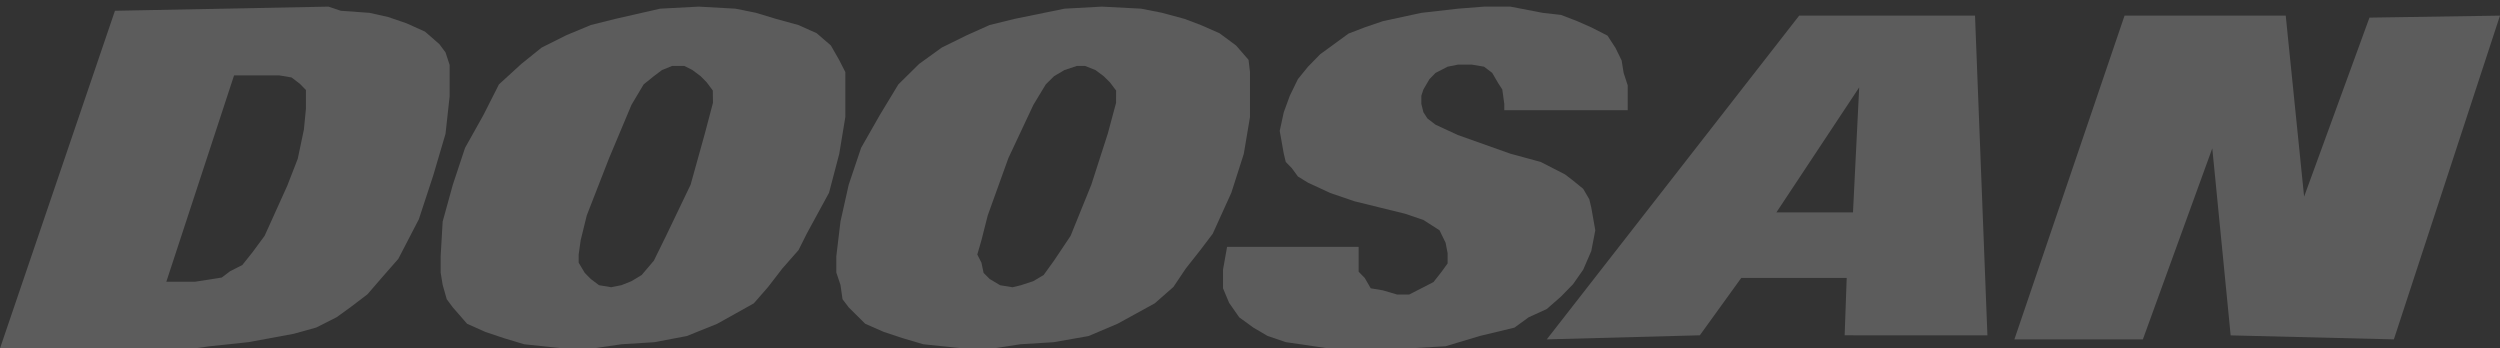
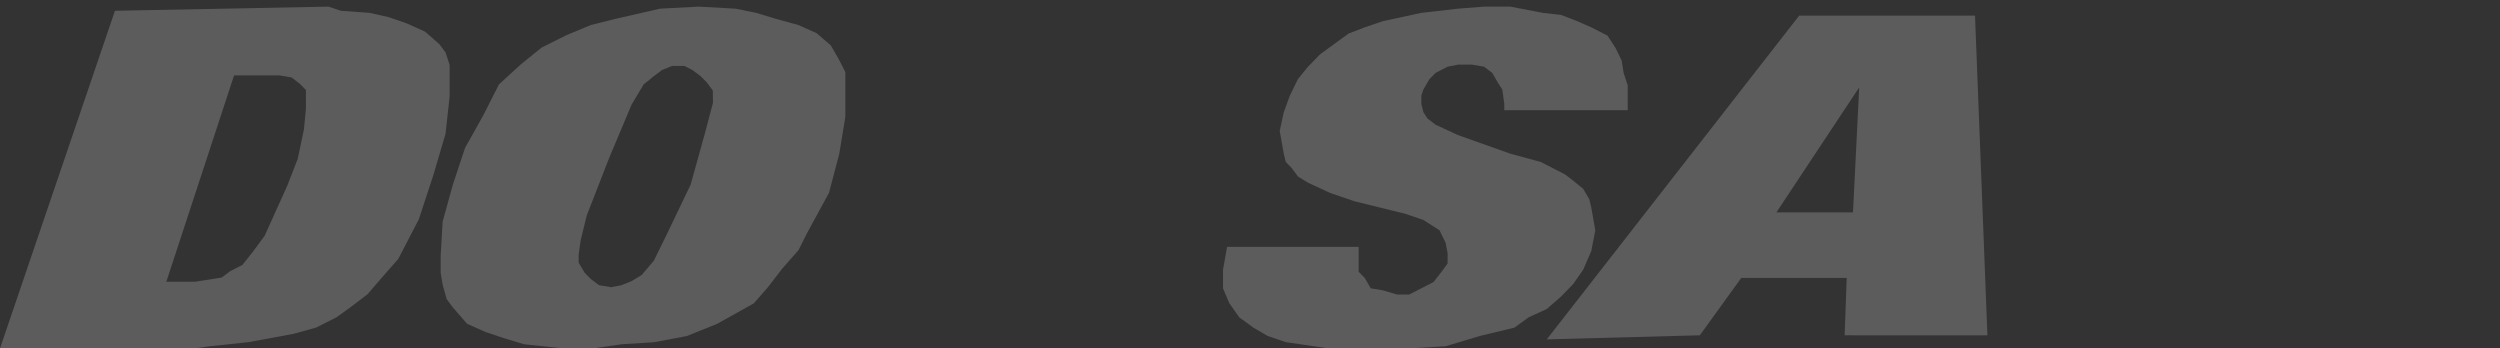
<svg xmlns="http://www.w3.org/2000/svg" width="244" height="34" viewBox="0 0 244 34" fill="none">
  <rect x="0" y="0" width="244" height="34" fill="#333333" stroke="none" />
  <path d="M23.649 25.865L22.448 26.476L21.645 27.087L19.041 27.496H16.234L22.845 7.358H27.254L28.455 7.56L29.258 8.171L29.858 8.782V10.615L29.66 12.65L29.06 15.498L28.034 18.134L25.827 23.017L24.626 24.643L23.649 25.865ZM42.883 4.308L41.479 3.086L39.674 2.273L37.873 1.658L36.068 1.254L33.261 1.051L32.061 0.647L11.219 1.051L0 34H19.036L20.44 33.798L24.249 33.394L28.658 32.581L30.86 31.97L32.864 30.955L34.268 29.94L35.87 28.718L37.273 27.092L38.875 25.264L40.879 21.401L42.283 17.129L43.483 13.059L43.885 9.398V6.338L43.483 5.116L42.883 4.308Z" fill="white" fill-opacity="0.2" />
  <path d="M69.585 10.036L68.794 13.031L67.404 18.025L65.007 23.02L63.818 25.439L62.629 26.838L61.637 27.438L60.644 27.835L59.652 28.033L58.463 27.835L57.667 27.235L57.073 26.634L56.478 25.638V24.839L56.675 23.441L57.27 21.021L59.451 15.427L61.632 10.234L62.821 8.235L63.813 7.437L64.609 6.837L65.601 6.435H66.79L67.586 6.837L68.382 7.437L68.976 8.037L69.57 8.836L69.585 10.036ZM81.895 5.84L81.095 4.441L79.709 3.241L77.921 2.443L75.74 1.843L73.751 1.243L71.771 0.846L68.199 0.647L64.427 0.846L60.059 1.843L57.663 2.443L55.266 3.44L52.869 4.64L50.884 6.237L48.698 8.235L47.178 11.236L45.39 14.43L44.197 18.025L43.204 21.621L43.008 25.009V26.605L43.204 27.806L43.602 29.204L44.197 30.003L45.587 31.6L47.375 32.398L49.163 32.998L51.148 33.598L54.92 34H57.898L60.673 33.598L63.851 33.4L67.025 32.8L70.002 31.6L71.79 30.603L73.573 29.606L74.968 28.009L76.354 26.209L77.936 24.409L78.736 22.811L80.913 18.814L81.91 15.02L82.504 11.425V7.031L81.895 5.84Z" fill="white" fill-opacity="0.2" />
-   <path d="M108.928 10.037L108.123 13.033L106.513 18.028L104.488 23.023L102.868 25.443L101.858 26.842L100.848 27.442L99.638 27.839L98.824 28.037L97.614 27.839L96.604 27.238L95.999 26.638L95.789 25.641L95.384 24.843L95.789 23.444L96.404 21.024L98.419 15.429L100.858 10.236L102.068 8.237L102.873 7.438L103.888 6.838L105.098 6.436H105.903L106.918 6.838L107.723 7.438L108.328 8.038L108.933 8.837L108.928 10.037ZM121.858 5.841L120.643 4.442L119.028 3.247L117.213 2.448L115.612 1.843L113.388 1.243L111.373 0.846L107.538 0.647L103.903 0.846L99.024 1.843L96.584 2.443L94.359 3.44L91.92 4.64L89.705 6.238L87.68 8.237L85.865 11.233L84.045 14.427L82.835 18.023L82.03 21.619L81.625 25.007V26.604L82.03 27.805L82.23 29.203L82.835 30.002L84.445 31.599L86.265 32.398L88.08 32.998L90.105 33.598L93.94 34H96.97L99.599 33.598L102.824 33.4L106.24 32.8L109.07 31.599L110.89 30.602L112.705 29.605L114.524 28.008L115.734 26.208L117.154 24.407L118.364 22.81L120.179 18.812L121.394 15.018L121.999 11.421V7.027L121.858 5.841Z" fill="white" fill-opacity="0.2" />
  <path d="M158.864 10.755V10.147V8.331L158.468 7.116L158.272 5.902L157.681 4.692L156.894 3.478L155.31 2.67L153.931 2.063L152.352 1.455L150.573 1.255L147.411 0.647H144.844L142.283 0.848L138.724 1.255L134.975 2.063L133.196 2.67L131.617 3.277L128.85 5.295L127.662 6.509L126.675 7.723L125.888 9.339L125.296 10.955L124.901 12.777L125.296 15L125.492 15.808L126.083 16.415L126.675 17.223L127.662 17.831L129.838 18.839L132.208 19.647L137.141 20.862L138.925 21.469L140.499 22.478L141.09 23.692L141.286 24.701V25.71L140.699 26.523L139.907 27.531L138.724 28.138L137.536 28.746H136.353L134.975 28.339L133.782 28.138L133.196 27.125L132.604 26.523V24.701V24.094H119.763L119.367 26.317V28.138L119.959 29.554L120.946 30.969L122.334 31.978L123.713 32.786L125.492 33.393L129.637 34H133.782H137.536L141.09 33.794L144.448 32.786L147.807 31.978L149.195 30.969L150.964 30.161L152.352 28.946L153.535 27.732L154.523 26.317L155.31 24.5L155.701 22.478L155.31 20.255L155.114 19.447L154.523 18.433L153.535 17.625L152.748 17.023L150.378 15.808L147.411 15L142.283 13.178L140.108 12.17L139.316 11.563L138.925 10.955L138.724 10.147V9.339L138.925 8.732L139.516 7.723L140.108 7.116L141.286 6.509L142.283 6.308H143.661L144.844 6.509L145.641 7.116L146.228 8.125L146.624 8.732L146.819 10.147V10.755H158.864Z" fill="white" fill-opacity="0.2" />
-   <path d="M207.356 1.525L196.604 33.123H209.145L215.919 14.478L217.713 32.733L233.642 33.123L243.999 1.525L231.26 1.72L224.881 19.19L223.087 1.525H207.356Z" fill="white" fill-opacity="0.2" />
  <path d="M173.376 20.73L181.457 8.531L180.852 20.73H173.376ZM193.972 32.73L192.762 1.525H175.6L150.965 33.123L165.904 32.725L169.947 27.125H180.238L180.038 32.725L193.972 32.73Z" fill="white" fill-opacity="0.2" />
</svg>